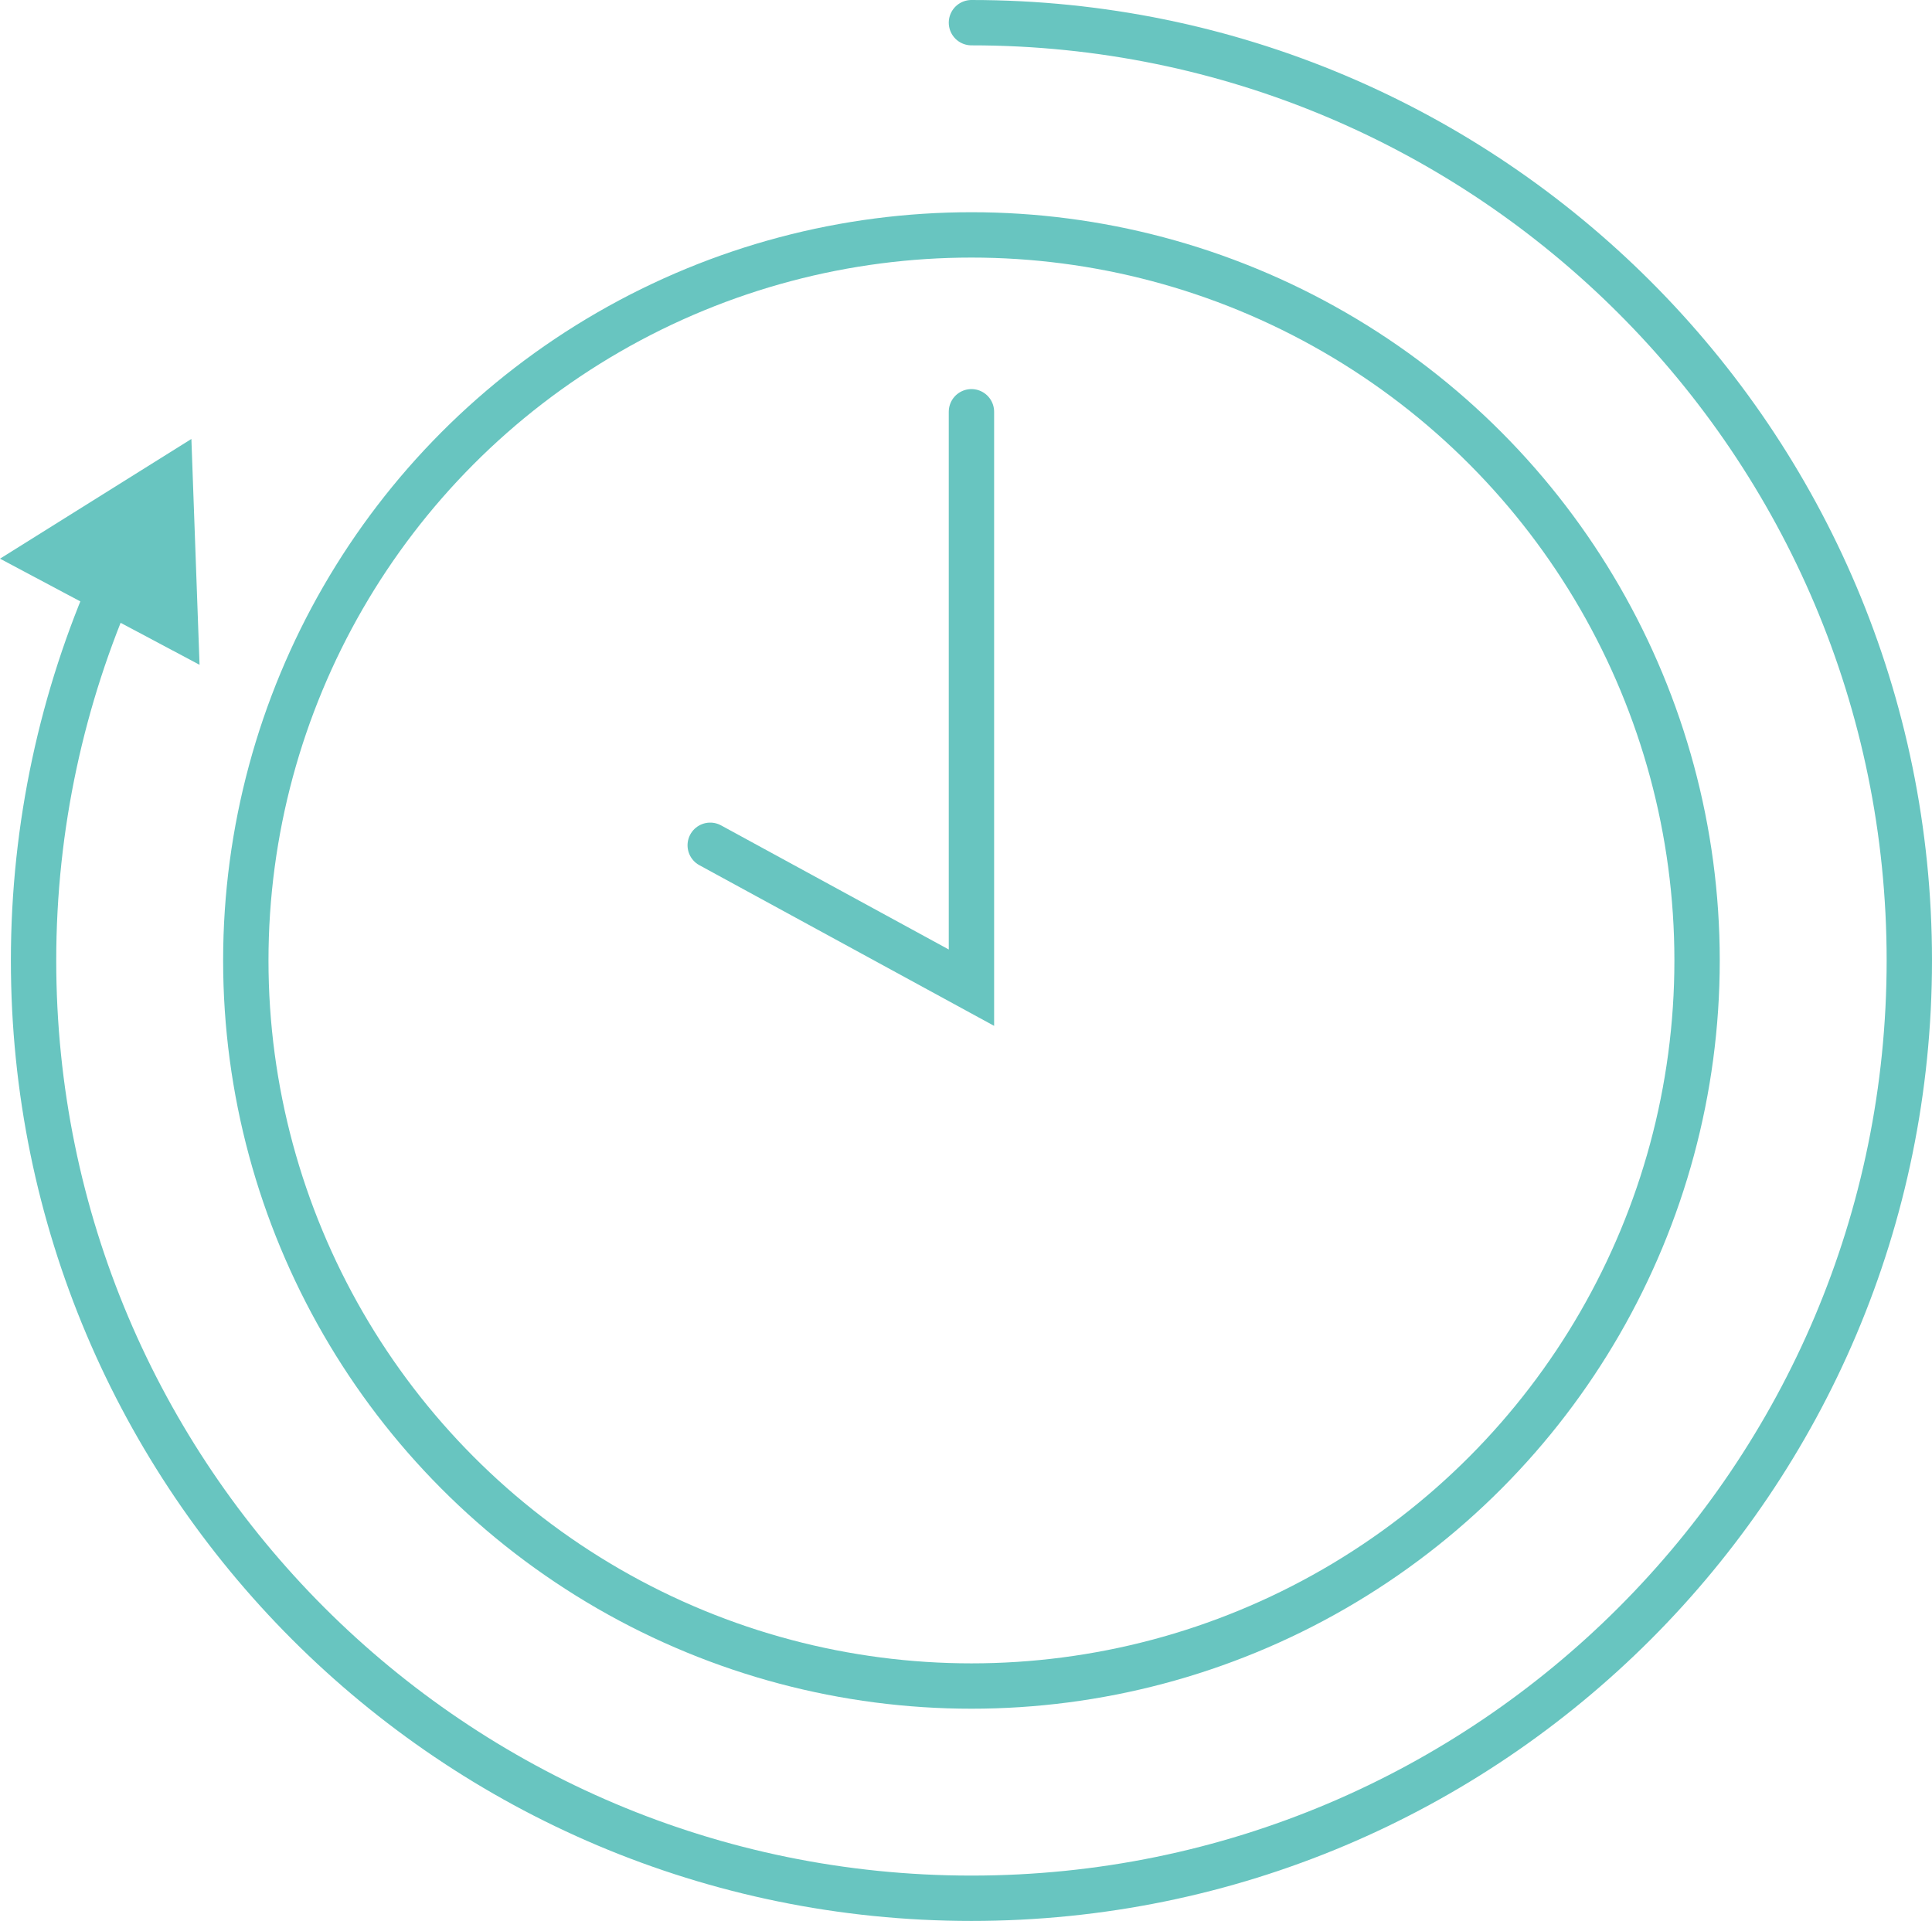
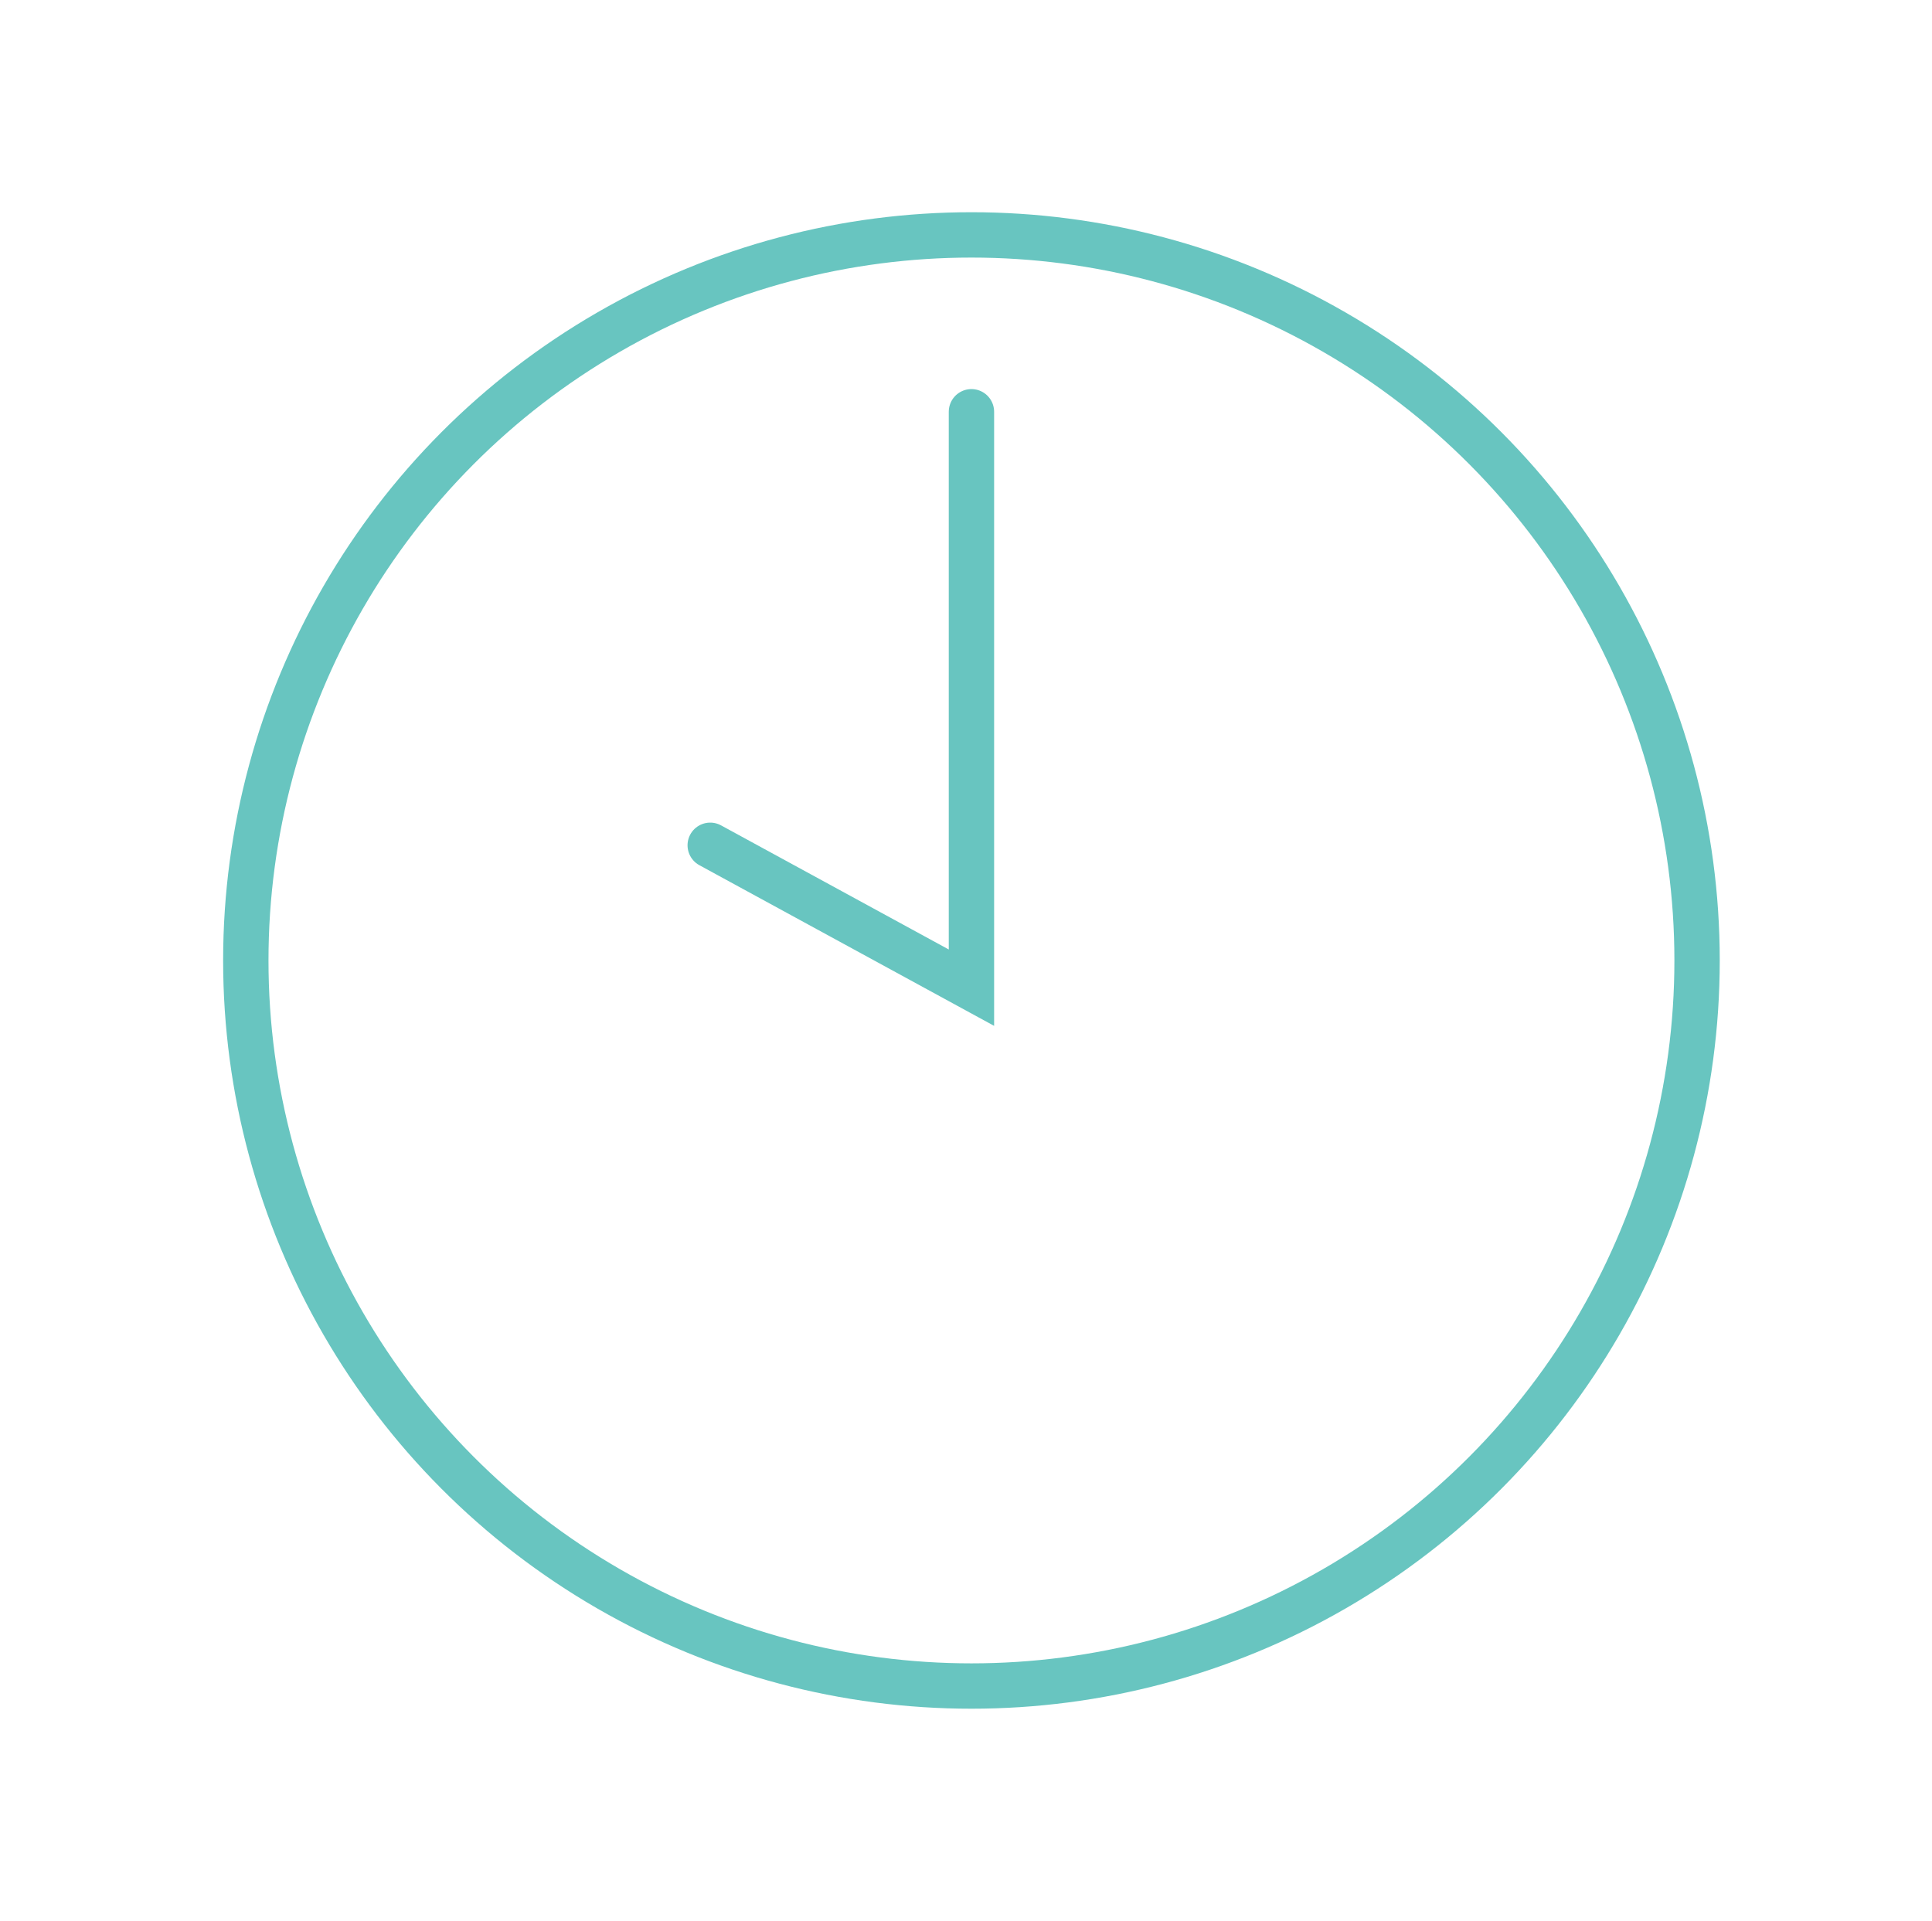
<svg xmlns="http://www.w3.org/2000/svg" version="1.1" id="Layer_1" x="0px" y="0px" viewBox="0 0 213 211.8" style="enable-background:new 0 0 213 211.8;" xml:space="preserve">
  <style type="text/css">
	.st0{fill:none;stroke:#68C5C0;stroke-width:5;stroke-linecap:round;stroke-miterlimit:10;}
	.st1{fill:#68C5C0;}
	.st2{fill:none;stroke:#68C5C0;stroke-width:5;stroke-linecap:round;stroke-linejoin:round;stroke-miterlimit:10;}
</style>
  <polyline class="st0" points="78.3,93.2 107.1,108.9 107.1,45.4 " />
  <g>
    <g>
-       <path class="st0" d="M107.1,2.5c57.1,0,103.4,46.3,103.4,103.4s-46.3,103.4-103.4,103.4S3.7,163,3.7,105.9    c0-14.9,3.2-29.1,8.8-41.8" />
      <g>
-         <polygon class="st1" points="22,73.3 21.1,48.4 0,61.6    " />
-       </g>
+         </g>
    </g>
  </g>
  <circle class="st2" cx="107.1" cy="105.9" r="80" />
</svg>